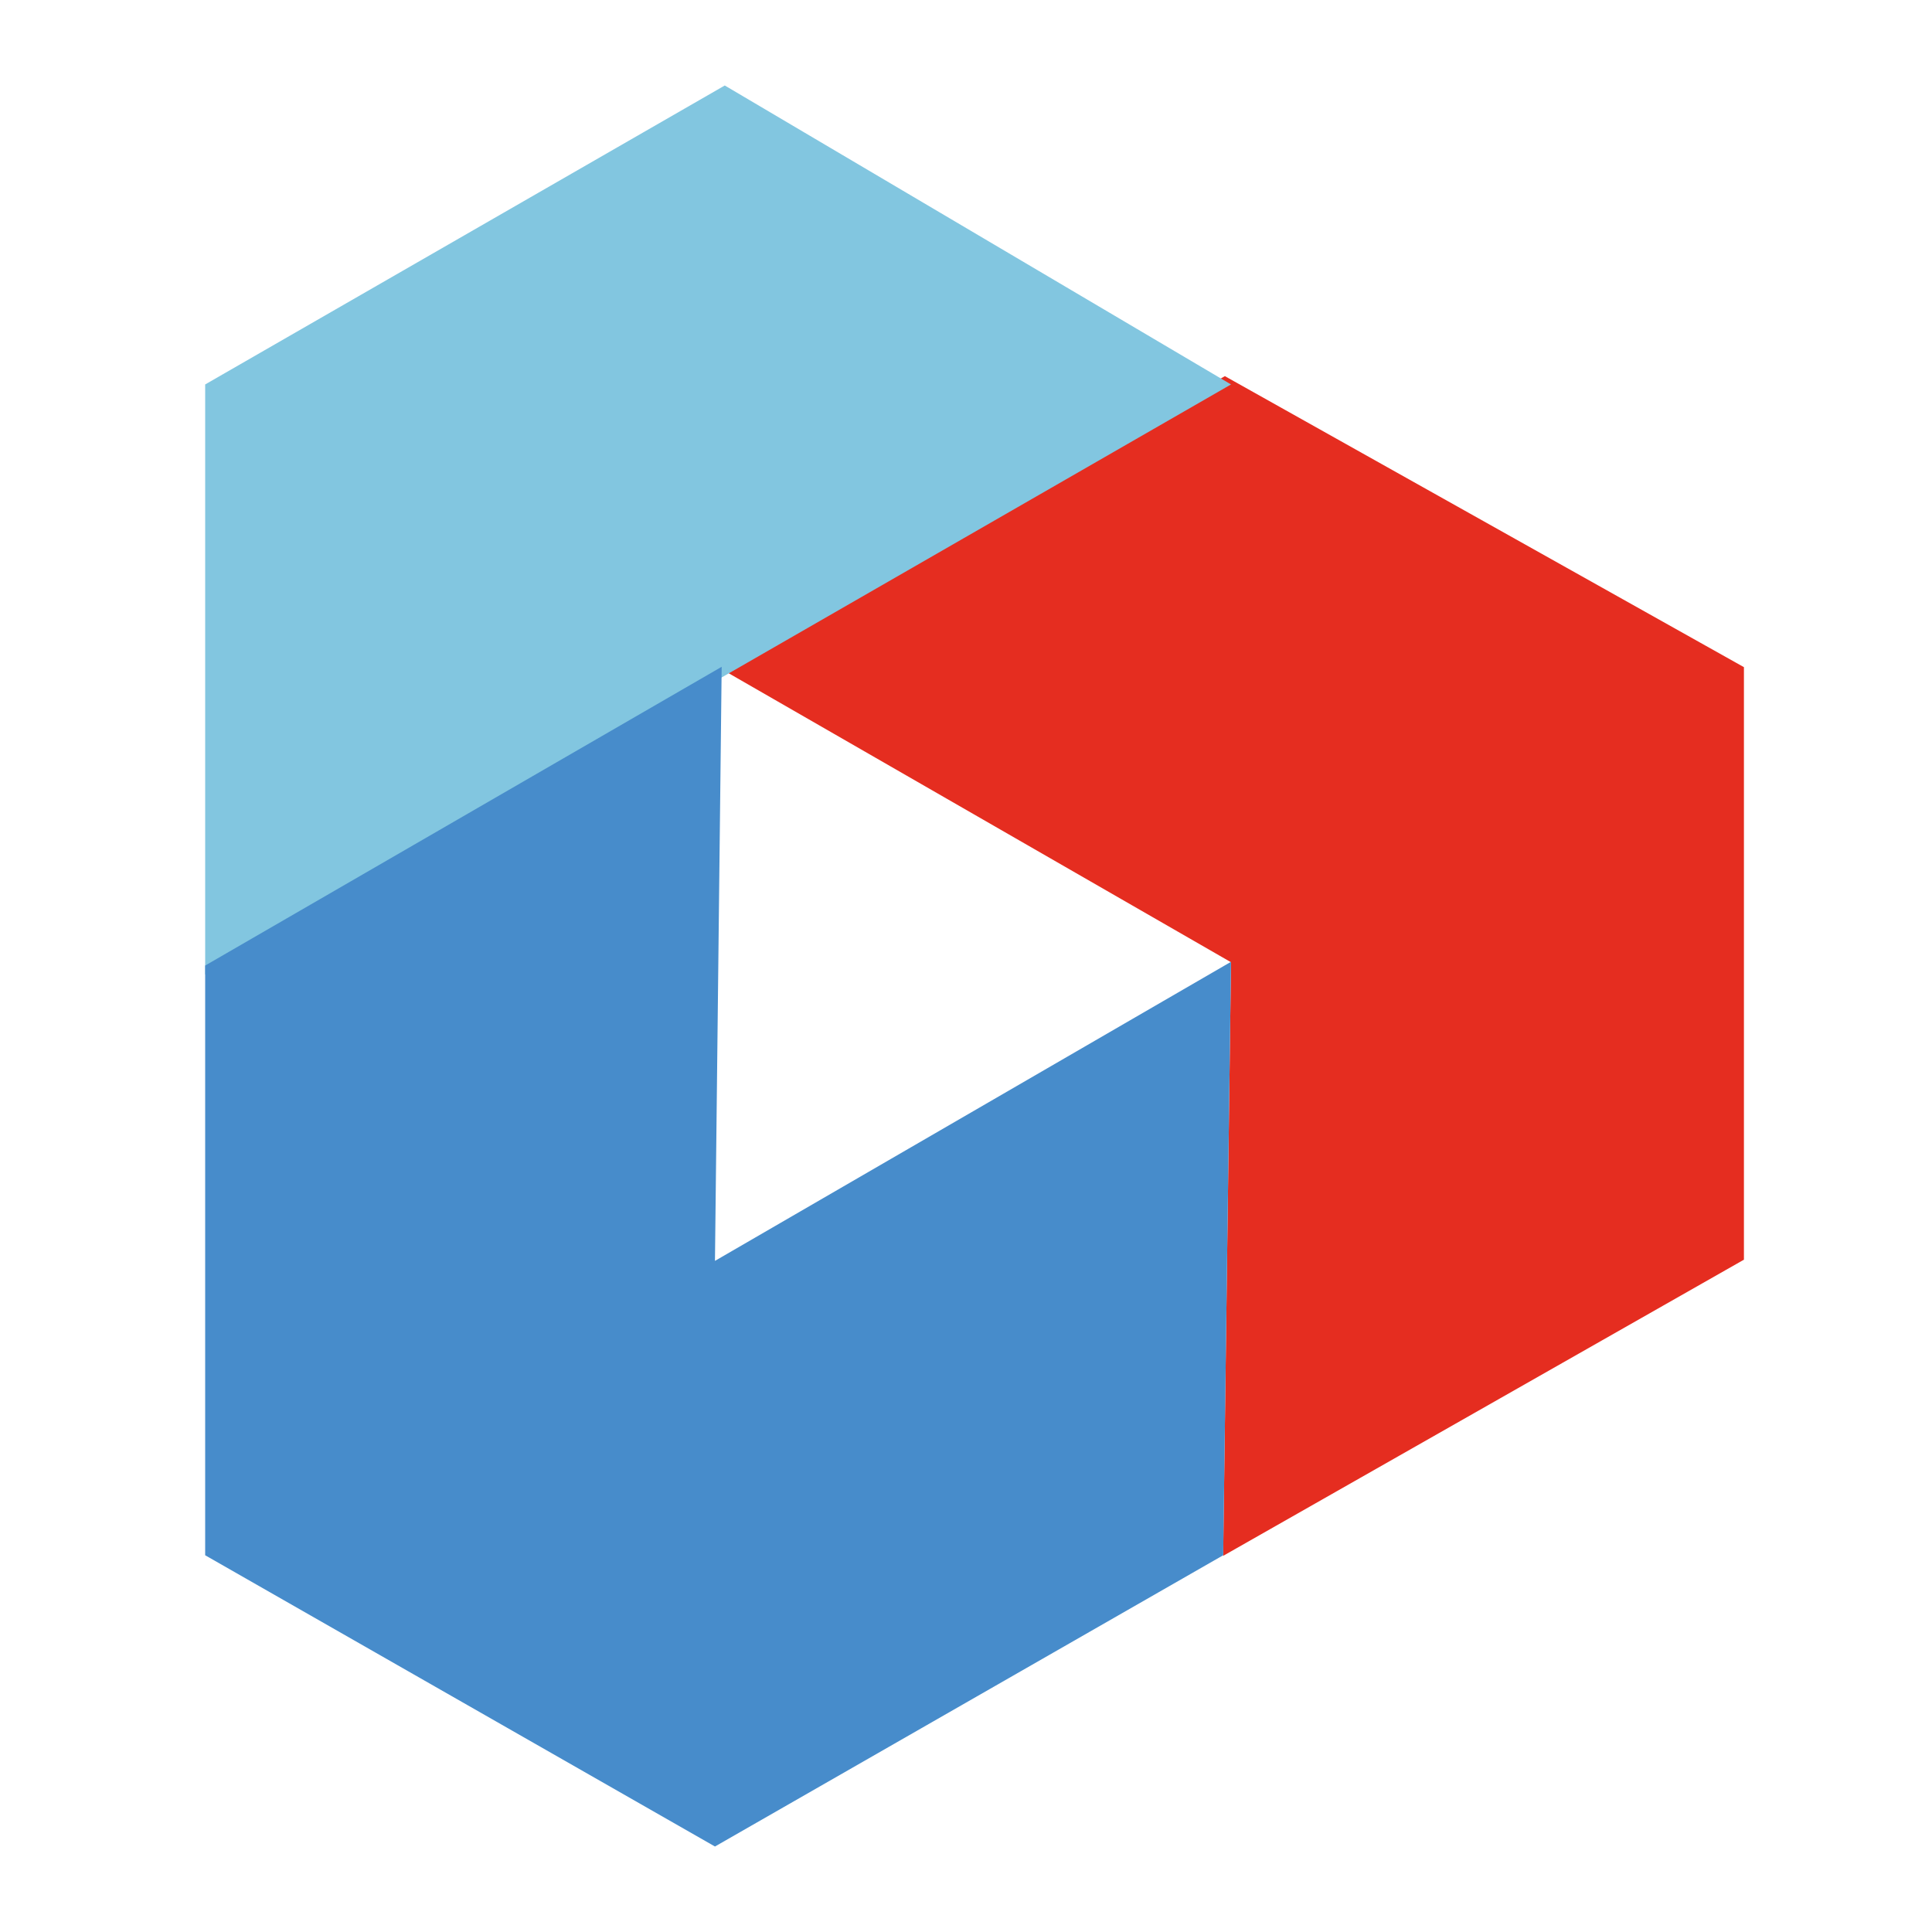
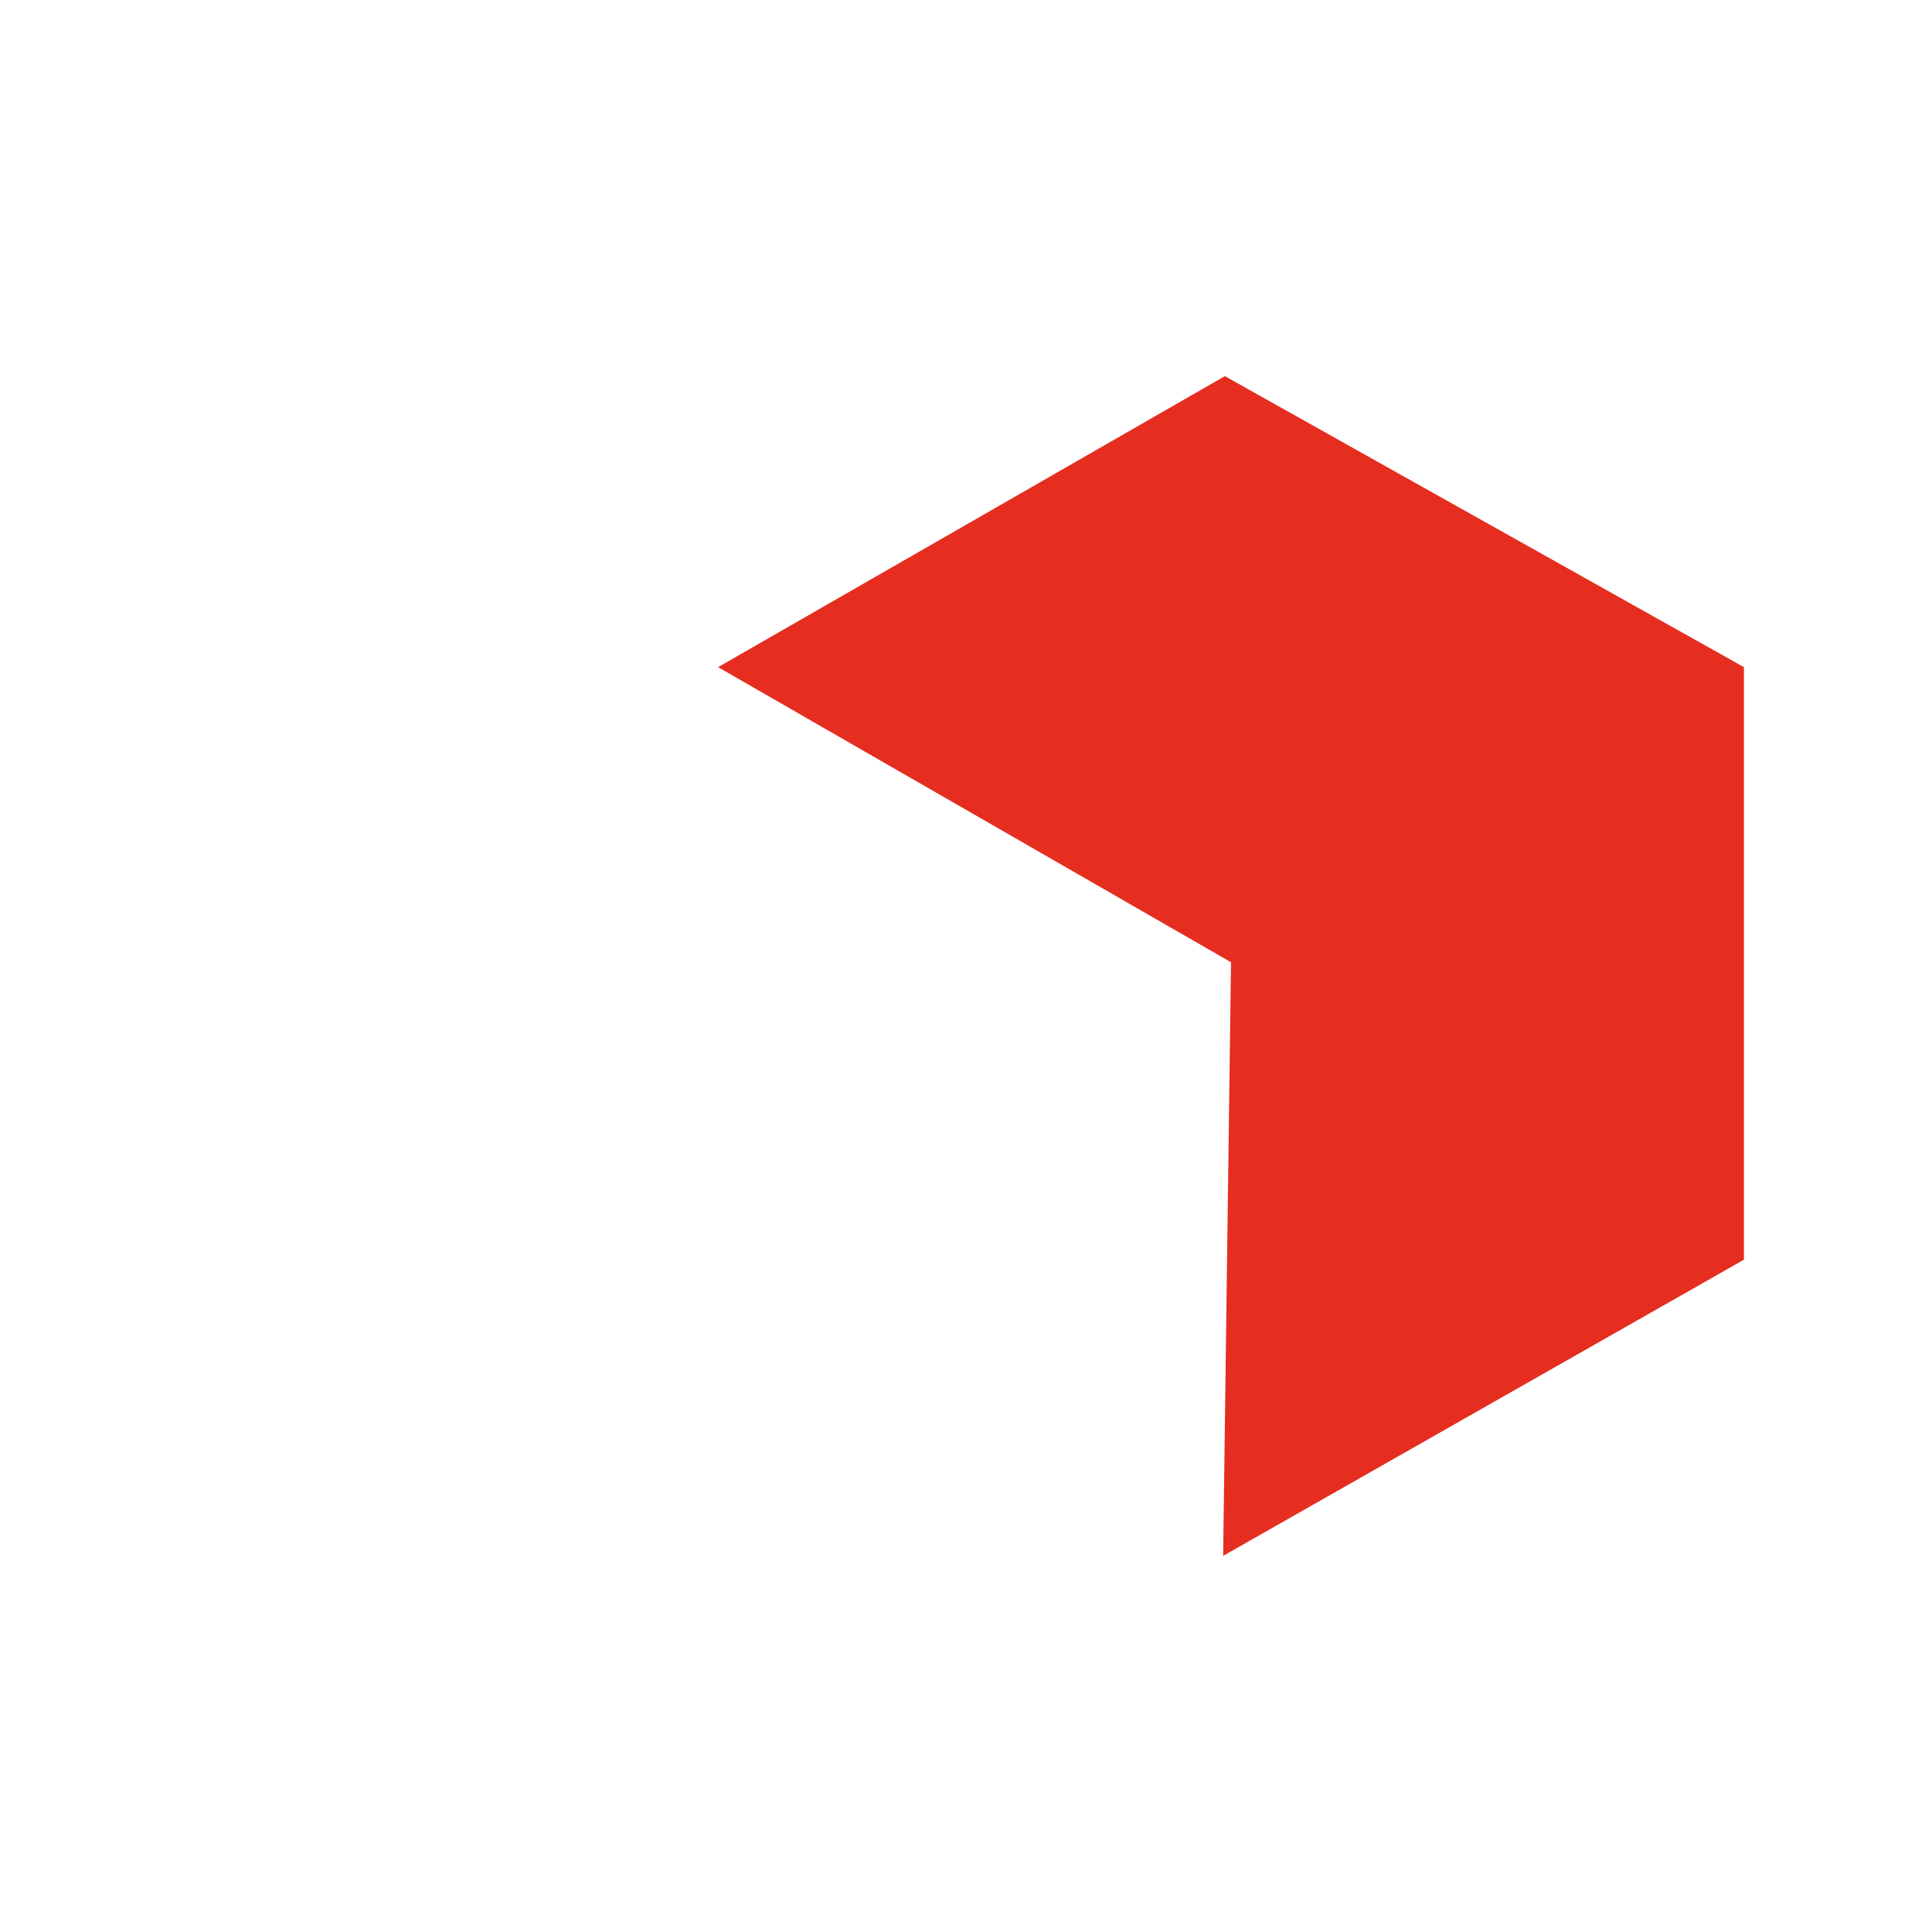
<svg xmlns="http://www.w3.org/2000/svg" width="113" height="113" viewBox="0 0 113 113" fill="none">
  <path d="M42 39.021L71.641 22L102 39.021V73.677L71.54 91L72 56.28L42 39.021Z" fill="#E52D20" />
-   <path d="M42.391 5L72 22.486L12 57V22.486L42.391 5Z" fill="#82C6E0" />
-   <path d="M41.817 108L71.543 90.965L72 56.255L41.817 73.747L42.21 39L12 56.474V90.965L41.817 108Z" fill="#478CCB" />
</svg>